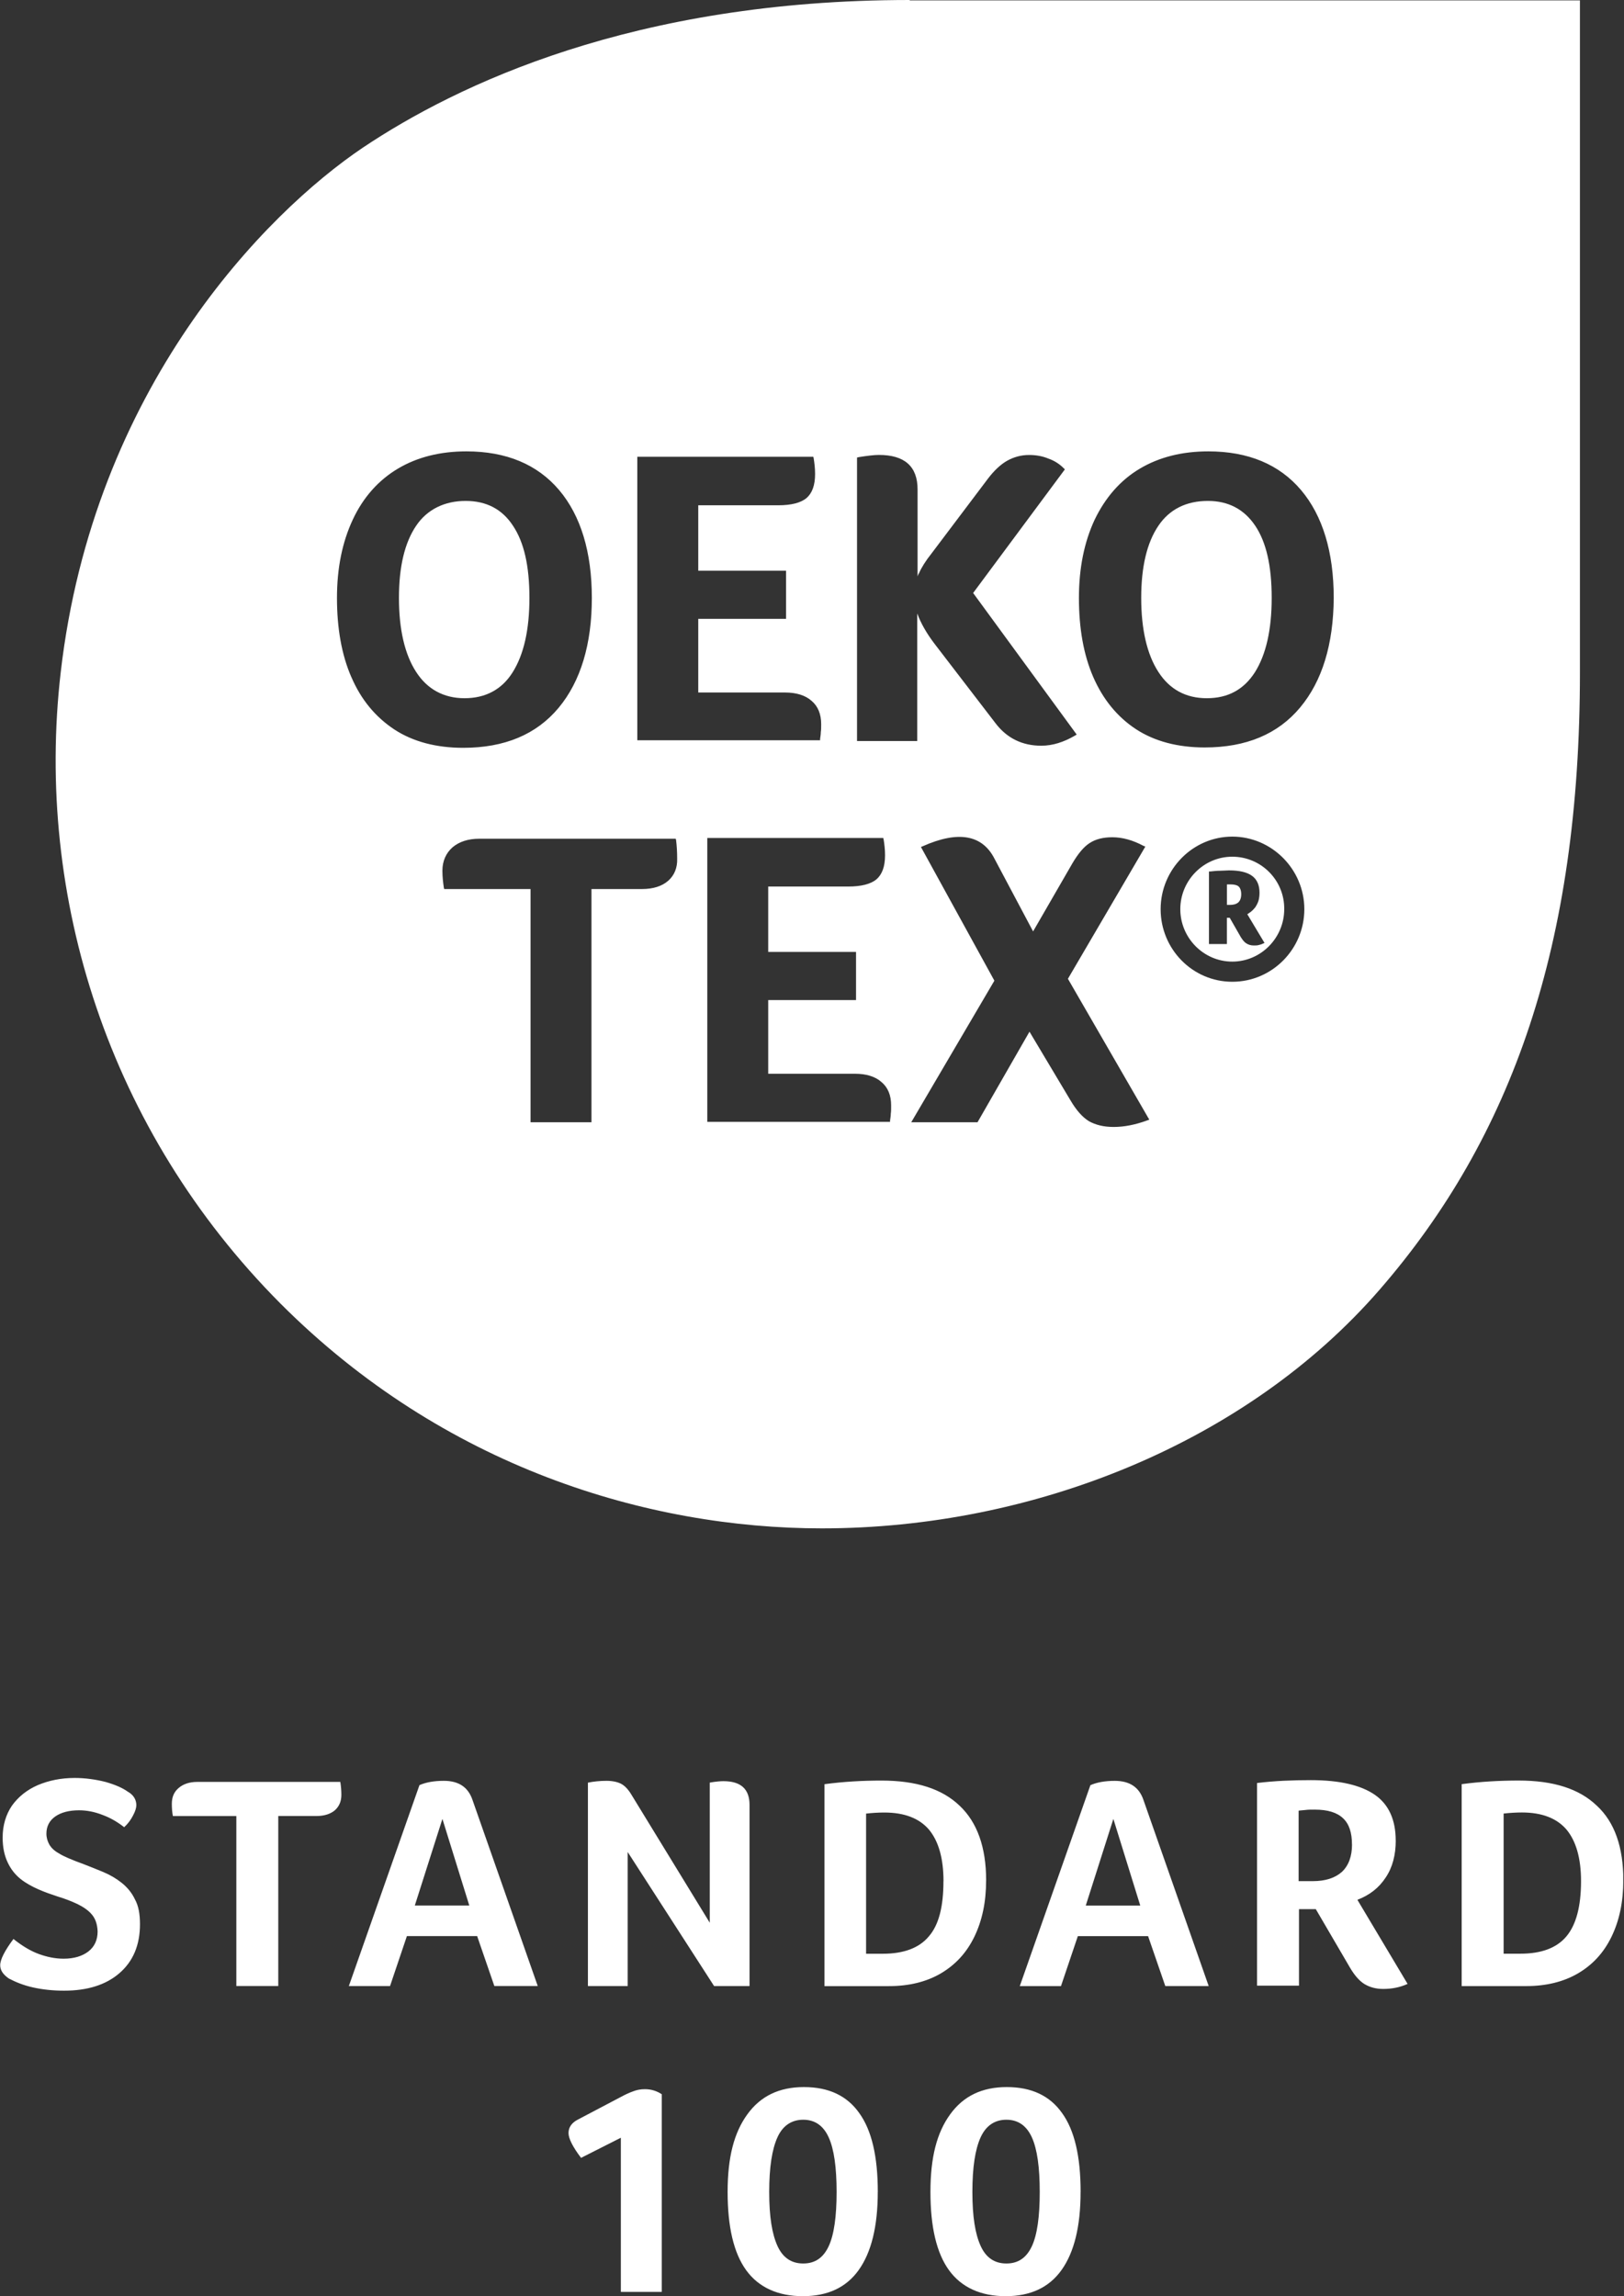
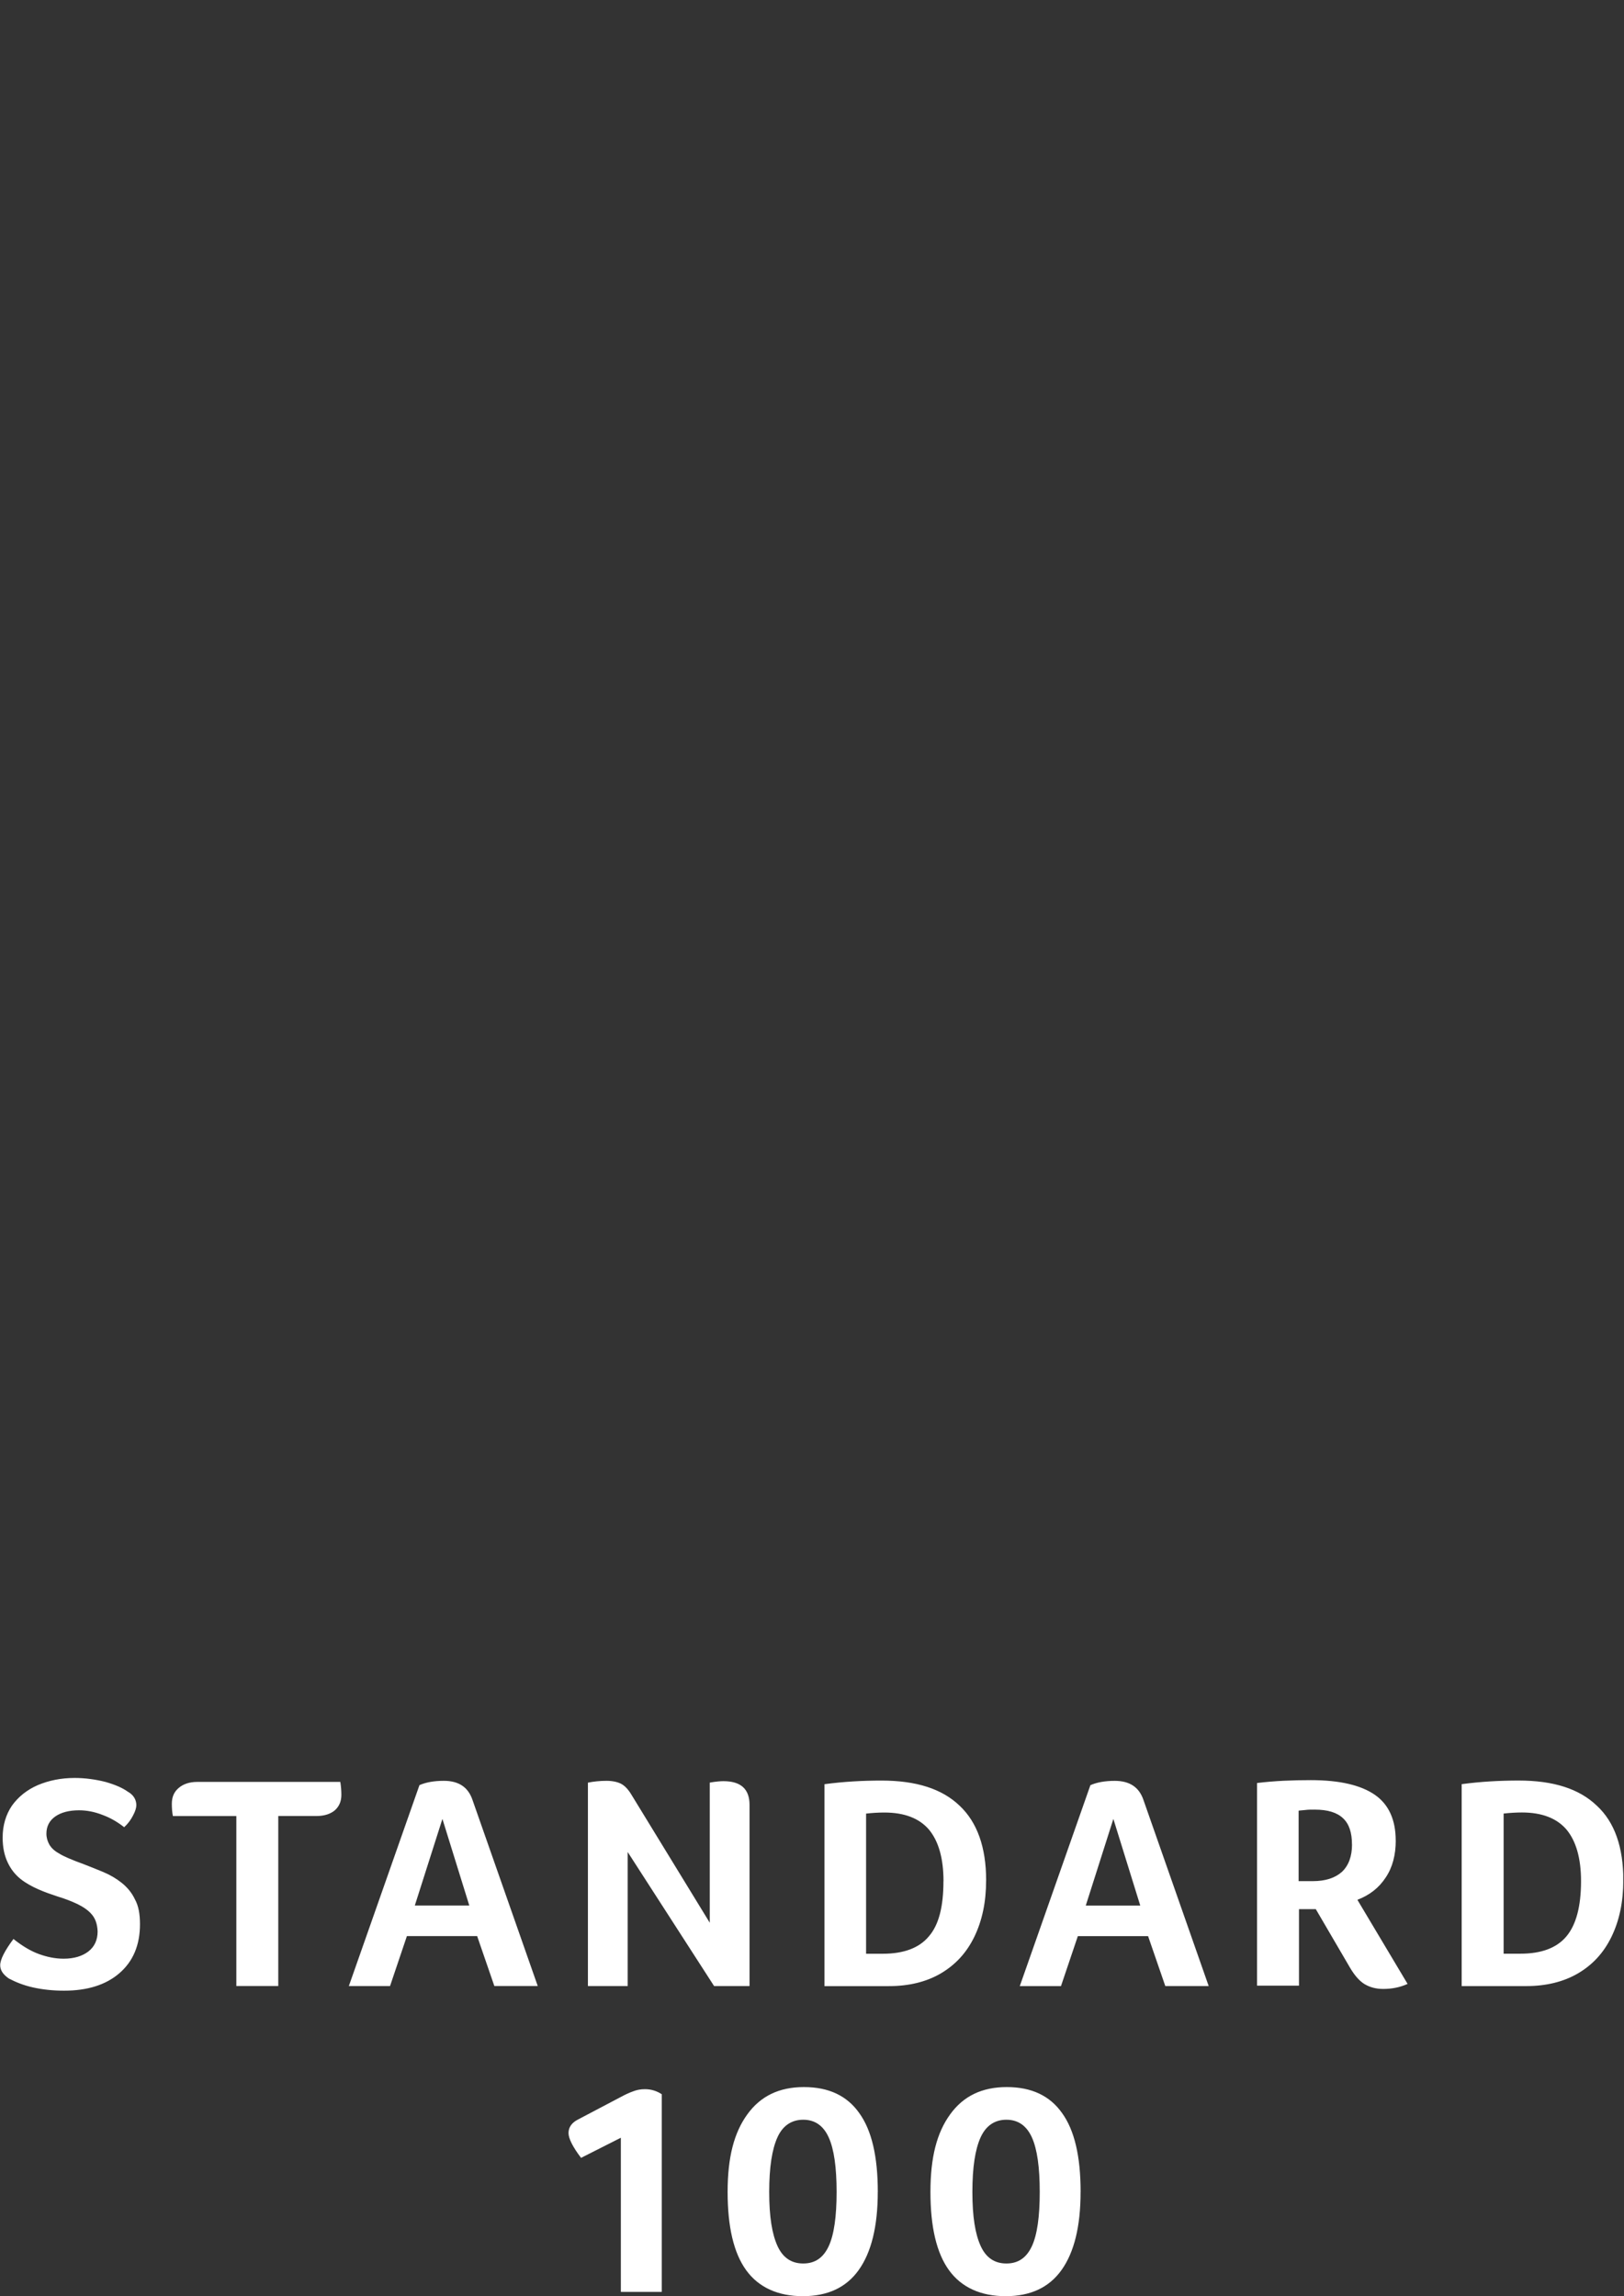
<svg xmlns="http://www.w3.org/2000/svg" width="99" height="140" viewBox="0 0 99 140" fill="none">
  <rect x="0" y="0" width="99" height="140" fill="#333333" stroke="none" />
  <g clip-path="url(#clip0_2479_4439)">
-     <path d="M31.249 40.993C31.927 39.918 32.274 38.406 32.274 36.456C32.274 34.507 31.946 33.062 31.271 32.053C30.614 31.047 29.654 30.541 28.385 30.541C27.116 30.541 26.048 31.047 25.37 32.053C24.67 33.084 24.32 34.552 24.32 36.456C24.32 38.36 24.67 39.897 25.37 40.971C26.048 42.023 27.051 42.57 28.32 42.57C29.589 42.57 30.593 42.043 31.249 40.993ZM75.12 52.233C73.373 52.233 71.952 53.679 71.952 55.431C71.952 57.183 73.373 58.629 75.12 58.629C76.867 58.629 78.287 57.183 78.287 55.431C78.309 53.679 76.891 52.233 75.12 52.233ZM76.978 57.536C76.891 57.579 76.804 57.601 76.715 57.623C76.628 57.645 76.541 57.645 76.43 57.645C76.256 57.645 76.102 57.601 75.972 57.514C75.863 57.449 75.754 57.316 75.643 57.141L74.966 55.958H74.792V57.557H73.699V53.133H73.786C73.981 53.111 74.179 53.089 74.377 53.089C74.575 53.089 74.748 53.067 74.922 53.067C75.557 53.067 76.015 53.176 76.321 53.396C76.628 53.617 76.78 53.965 76.78 54.427C76.78 54.623 76.758 54.778 76.715 54.93C76.671 55.061 76.604 55.194 76.517 55.325C76.43 55.433 76.341 55.523 76.232 55.608C76.167 55.651 76.102 55.695 76.037 55.741L77.086 57.492L76.978 57.536ZM73.634 30.541C72.324 30.541 71.296 31.047 70.618 32.053C69.919 33.084 69.569 34.552 69.569 36.456C69.569 38.36 69.919 39.897 70.618 40.971C71.296 42.023 72.278 42.57 73.569 42.57C74.859 42.57 75.82 42.043 76.497 40.993C77.175 39.918 77.523 38.406 77.523 36.456C77.523 34.507 77.195 33.062 76.519 32.053C75.841 31.047 74.879 30.541 73.634 30.541ZM55.456 0C38.609 0 27.84 5.17 22.115 9.005C16.195 12.994 5.686 23.663 3.698 41.017C2.125 54.71 6.627 68.952 17.09 79.469C27.054 89.461 39.507 93.184 50.102 93.184C63.014 93.184 76.015 87.946 84.099 78.635C92.183 69.323 96.314 57.601 96.314 40.993V0.024H55.456V0ZM52.266 27.892L52.353 27.87C52.898 27.783 53.316 27.737 53.576 27.737C55.149 27.737 55.936 28.439 55.936 29.842V35.145C55.958 35.08 55.979 35.014 56.023 34.949C56.175 34.598 56.438 34.182 56.787 33.744L60.24 29.165C60.611 28.681 61.005 28.311 61.398 28.09C61.791 27.873 62.228 27.74 62.732 27.74C63.147 27.74 63.54 27.805 63.911 27.96C64.283 28.09 64.589 28.289 64.85 28.553L64.915 28.618L59.323 36.154L65.636 44.786L65.528 44.851C64.85 45.246 64.172 45.466 63.475 45.466C62.317 45.466 61.376 45.006 60.679 44.084L56.964 39.243C56.483 38.61 56.134 37.995 55.914 37.402V45.18H52.245V27.895H52.266V27.892ZM38.851 27.849H49.579L49.601 27.936C49.644 28.199 49.688 28.528 49.688 28.901C49.688 29.581 49.514 30.062 49.164 30.369C48.814 30.655 48.247 30.807 47.439 30.807H42.566V34.794H47.919V37.731H42.566V42.222H47.852C48.551 42.222 49.099 42.396 49.47 42.727C49.864 43.056 50.059 43.538 50.059 44.15C50.059 44.348 50.059 44.501 50.037 44.631C50.037 44.764 50.016 44.895 49.994 45.047V45.134H38.851V27.846V27.849ZM21.416 41.278C20.825 39.921 20.542 38.3 20.542 36.459C20.542 34.618 20.87 33.043 21.505 31.683C22.137 30.323 23.078 29.273 24.258 28.572C25.437 27.87 26.836 27.52 28.431 27.52C30.856 27.52 32.757 28.308 34.091 29.886C35.401 31.441 36.079 33.655 36.079 36.459C36.079 39.263 35.401 41.542 34.047 43.163C32.691 44.786 30.75 45.594 28.236 45.594C26.598 45.594 25.177 45.221 24.04 44.476C22.882 43.709 22.009 42.657 21.418 41.278M40.732 53.701C40.361 54.03 39.816 54.204 39.138 54.204H36.057V68.423H32.342V54.204H27.078L27.056 54.117C27.012 53.81 26.969 53.462 26.969 53.089C26.969 52.496 27.189 52.015 27.582 51.664C27.997 51.313 28.544 51.137 29.22 51.137H41.193L41.215 51.224C41.258 51.575 41.28 51.947 41.28 52.342C41.302 52.91 41.106 53.37 40.735 53.701M54.303 67.898C54.303 68.028 54.281 68.161 54.259 68.314V68.401H43.116V51.093H53.844L53.866 51.18C53.909 51.444 53.953 51.773 53.953 52.146C53.953 52.825 53.779 53.307 53.429 53.614C53.079 53.9 52.513 54.052 51.704 54.052H46.831V58.039H52.184V60.974H46.831V65.466H52.117C52.816 65.466 53.364 65.64 53.736 65.972C54.129 66.301 54.324 66.782 54.324 67.397C54.324 67.617 54.324 67.769 54.303 67.9M69.923 68.316C69.202 68.578 68.527 68.71 67.892 68.71C67.258 68.71 66.778 68.578 66.384 68.36C65.991 68.118 65.62 67.702 65.27 67.109L62.758 62.902L59.591 68.423H55.55L60.618 59.791L56.141 51.64L56.249 51.596C58.411 50.631 59.875 50.895 60.618 52.342L62.978 56.788L65.381 52.625C65.731 52.034 66.08 51.618 66.43 51.398C66.802 51.156 67.26 51.047 67.808 51.047C68.418 51.047 69.052 51.221 69.709 51.572L69.82 51.616L65.101 59.677L70.061 68.265L69.931 68.309L69.923 68.316ZM75.122 59.858C72.698 59.858 70.753 57.865 70.753 55.433C70.753 53.002 72.719 51.008 75.122 51.008C77.525 51.008 79.513 53.002 79.513 55.433C79.513 57.865 77.547 59.858 75.122 59.858ZM79.252 43.141C77.897 44.764 75.955 45.572 73.441 45.572C71.803 45.572 70.382 45.2 69.246 44.455C68.109 43.709 67.236 42.635 66.645 41.278C66.054 39.921 65.772 38.3 65.772 36.459C65.772 34.618 66.1 33.04 66.732 31.683C67.388 30.323 68.305 29.273 69.487 28.572C70.666 27.87 72.066 27.52 73.66 27.52C76.085 27.52 77.986 28.308 79.318 29.886C80.628 31.441 81.305 33.655 81.305 36.459C81.284 39.285 80.606 41.52 79.252 43.141ZM75.014 53.921H74.794V55.172H74.968C75.188 55.172 75.361 55.129 75.491 55.017C75.602 54.908 75.665 54.756 75.665 54.514C75.665 54.294 75.6 54.12 75.491 54.033C75.405 53.967 75.25 53.921 75.011 53.921" fill="white" />
    <path d="M65.873 133.644C65.873 135.749 65.479 137.324 64.715 138.398C63.95 139.472 62.813 139.997 61.308 139.997C59.803 139.997 58.621 139.472 57.856 138.42C57.091 137.368 56.72 135.768 56.72 133.644C56.72 131.52 57.113 130.027 57.921 128.912C58.729 127.794 59.865 127.248 61.373 127.248C62.881 127.248 63.996 127.775 64.739 128.825C65.503 129.877 65.875 131.477 65.875 133.644M63.383 133.644C63.383 132.154 63.231 131.036 62.903 130.313C62.575 129.59 62.051 129.239 61.352 129.239C60.652 129.239 60.107 129.59 59.779 130.313C59.45 131.036 59.277 132.132 59.277 133.644C59.277 135.156 59.45 136.206 59.779 136.93C60.107 137.653 60.63 138.004 61.352 138.004C62.073 138.004 62.575 137.653 62.903 136.952C63.231 136.25 63.383 135.132 63.383 133.644ZM53.509 133.644C53.509 135.749 53.115 137.324 52.351 138.398C51.586 139.472 50.45 139.997 48.944 139.997C47.439 139.997 46.257 139.472 45.492 138.42C44.727 137.368 44.356 135.768 44.356 133.644C44.356 131.52 44.749 130.027 45.557 128.912C46.365 127.794 47.502 127.248 49.009 127.248C50.517 127.248 51.632 127.775 52.375 128.825C53.139 129.877 53.511 131.477 53.511 133.644M51 133.644C51 132.154 50.845 131.036 50.517 130.313C50.189 129.59 49.666 129.239 48.966 129.239C48.266 129.239 47.719 129.59 47.393 130.313C47.065 131.036 46.891 132.132 46.891 133.644C46.891 135.156 47.065 136.206 47.393 136.93C47.721 137.653 48.245 138.004 48.966 138.004C49.687 138.004 50.189 137.653 50.517 136.952C50.845 136.25 51 135.132 51 133.644ZM37.847 139.714V130.337L35.422 131.564C34.92 130.906 34.657 130.381 34.657 130.052C34.657 129.701 34.853 129.415 35.248 129.219L37.871 127.838C38.112 127.707 38.351 127.596 38.592 127.509C38.812 127.422 39.05 127.376 39.313 127.376C39.707 127.376 40.035 127.487 40.341 127.683V139.734H37.849V139.712L37.847 139.714ZM98.957 114.648C98.957 115.962 98.716 117.101 98.236 118.088C97.754 119.075 97.078 119.799 96.183 120.324C95.31 120.829 94.26 121.091 93.037 121.091H89.105V108.779C90.263 108.624 91.421 108.559 92.579 108.559C94.699 108.559 96.272 109.062 97.343 110.092C98.436 111.099 98.96 112.633 98.96 114.648M96.381 114.692C96.381 113.288 96.074 112.238 95.486 111.537C94.895 110.857 94 110.506 92.777 110.506C92.427 110.506 92.055 110.528 91.662 110.571V119.116H92.69C93.956 119.116 94.897 118.766 95.486 118.064C96.077 117.362 96.381 116.245 96.381 114.689M85.086 112.214C85.086 113.09 84.888 113.857 84.473 114.471C84.058 115.105 83.491 115.546 82.748 115.831L85.807 120.958C85.327 121.178 84.823 121.265 84.321 121.265C83.862 121.265 83.491 121.156 83.163 120.958C82.856 120.762 82.574 120.433 82.311 119.992L80.212 116.4H79.187V121.066H76.63V108.709C77.701 108.578 78.791 108.534 79.906 108.534C81.674 108.534 82.965 108.842 83.817 109.432C84.668 110.025 85.083 110.966 85.083 112.214M82.417 112.456C82.417 111.733 82.244 111.205 81.872 110.857C81.501 110.506 80.934 110.332 80.147 110.332C79.928 110.332 79.732 110.332 79.58 110.354C79.428 110.376 79.274 110.376 79.165 110.397V114.692H80.039C80.803 114.692 81.394 114.496 81.809 114.123C82.224 113.729 82.42 113.158 82.42 112.459M71.038 121.091L69.988 118.045H65.706L64.678 121.091H62.167L66.471 108.842C66.864 108.667 67.366 108.578 67.957 108.578C68.874 108.578 69.443 108.972 69.704 109.739L73.682 121.088H71.038V121.091ZM67.87 110.903L66.189 116.182H69.511L67.873 110.903H67.87ZM60.114 114.65C60.114 115.964 59.873 117.104 59.393 118.091C58.91 119.078 58.235 119.799 57.34 120.326C56.466 120.832 55.417 121.093 54.194 121.093H50.261V108.781C51.419 108.626 52.577 108.561 53.735 108.561C55.856 108.561 57.429 109.064 58.5 110.095C59.571 111.101 60.116 112.635 60.116 114.65M57.516 114.694C57.516 113.291 57.209 112.241 56.621 111.539C56.03 110.859 55.135 110.509 53.911 110.509C53.562 110.509 53.19 110.53 52.797 110.574V119.119H53.822C55.089 119.119 56.03 118.768 56.618 118.066C57.231 117.365 57.513 116.247 57.513 114.692M45.67 121.088H43.531L38.264 112.916V121.088H35.84V108.687C36.168 108.622 36.539 108.576 36.976 108.576C37.326 108.576 37.63 108.641 37.849 108.75C38.069 108.861 38.286 109.079 38.484 109.408L43.268 117.229V108.684C43.639 108.619 43.921 108.597 44.097 108.597C45.169 108.597 45.692 109.081 45.692 110.044V121.086H45.67V121.088ZM30.136 121.088L29.087 118.042H24.805L23.777 121.088H21.266L25.57 108.839C25.963 108.665 26.465 108.576 27.056 108.576C27.972 108.576 28.542 108.97 28.802 109.737L32.781 121.086H30.136V121.088ZM26.969 110.901L25.287 116.179H28.609L26.971 110.901H26.969ZM14.407 110.724H10.54C10.496 110.504 10.475 110.264 10.475 109.979C10.475 109.563 10.607 109.255 10.89 109.013C11.172 108.772 11.543 108.641 12.048 108.641H20.745C20.788 108.905 20.81 109.166 20.81 109.43C20.81 109.824 20.68 110.131 20.416 110.371C20.154 110.591 19.782 110.721 19.302 110.721H16.964V121.086H14.407V110.721V110.724ZM0.817 118.216C1.363 118.654 1.889 118.962 2.369 119.136C2.849 119.31 3.351 119.421 3.877 119.421C4.511 119.421 5.013 119.266 5.384 118.983C5.756 118.698 5.951 118.282 5.951 117.757C5.93 117.319 5.821 116.99 5.601 116.729C5.382 116.465 5.078 116.269 4.728 116.092C4.357 115.918 3.963 115.763 3.527 115.633C3.133 115.502 2.74 115.369 2.347 115.195C1.954 115.021 1.582 114.822 1.254 114.561C0.926 114.297 0.663 113.968 0.468 113.552C0.27 113.136 0.161 112.633 0.161 112.04C0.161 111.295 0.357 110.639 0.728 110.09C1.121 109.543 1.647 109.125 2.301 108.839C2.979 108.554 3.722 108.401 4.552 108.401C5.184 108.401 5.819 108.488 6.431 108.643C7.042 108.817 7.481 109.016 7.785 109.234C8.135 109.43 8.311 109.717 8.311 110.066C8.311 110.218 8.246 110.438 8.115 110.68C7.983 110.942 7.809 111.184 7.57 111.404C7.177 111.096 6.74 110.835 6.26 110.659C5.756 110.46 5.276 110.373 4.817 110.373C4.207 110.373 3.725 110.504 3.375 110.746C3.025 110.988 2.829 111.338 2.829 111.798C2.829 112.038 2.895 112.258 3.003 112.454C3.114 112.65 3.31 112.848 3.594 113C3.857 113.175 4.381 113.395 5.102 113.658C5.495 113.811 5.889 113.966 6.303 114.14C6.718 114.314 7.09 114.534 7.418 114.796C7.746 115.059 8.031 115.388 8.226 115.804C8.446 116.199 8.533 116.702 8.533 117.316C8.533 118.587 8.118 119.574 7.288 120.297C6.458 121.02 5.322 121.371 3.901 121.371C3.247 121.371 2.612 121.306 2.024 121.175C1.433 121.045 0.953 120.846 0.538 120.628C0.188 120.387 0.012 120.125 0.012 119.818C0.012 119.467 0.296 118.92 0.82 118.219" fill="white" />
  </g>
  <defs>
    <clipPath id="clip0_2479_4439">
      <rect width="98.953" height="140" fill="white" />
    </clipPath>
  </defs>
</svg>